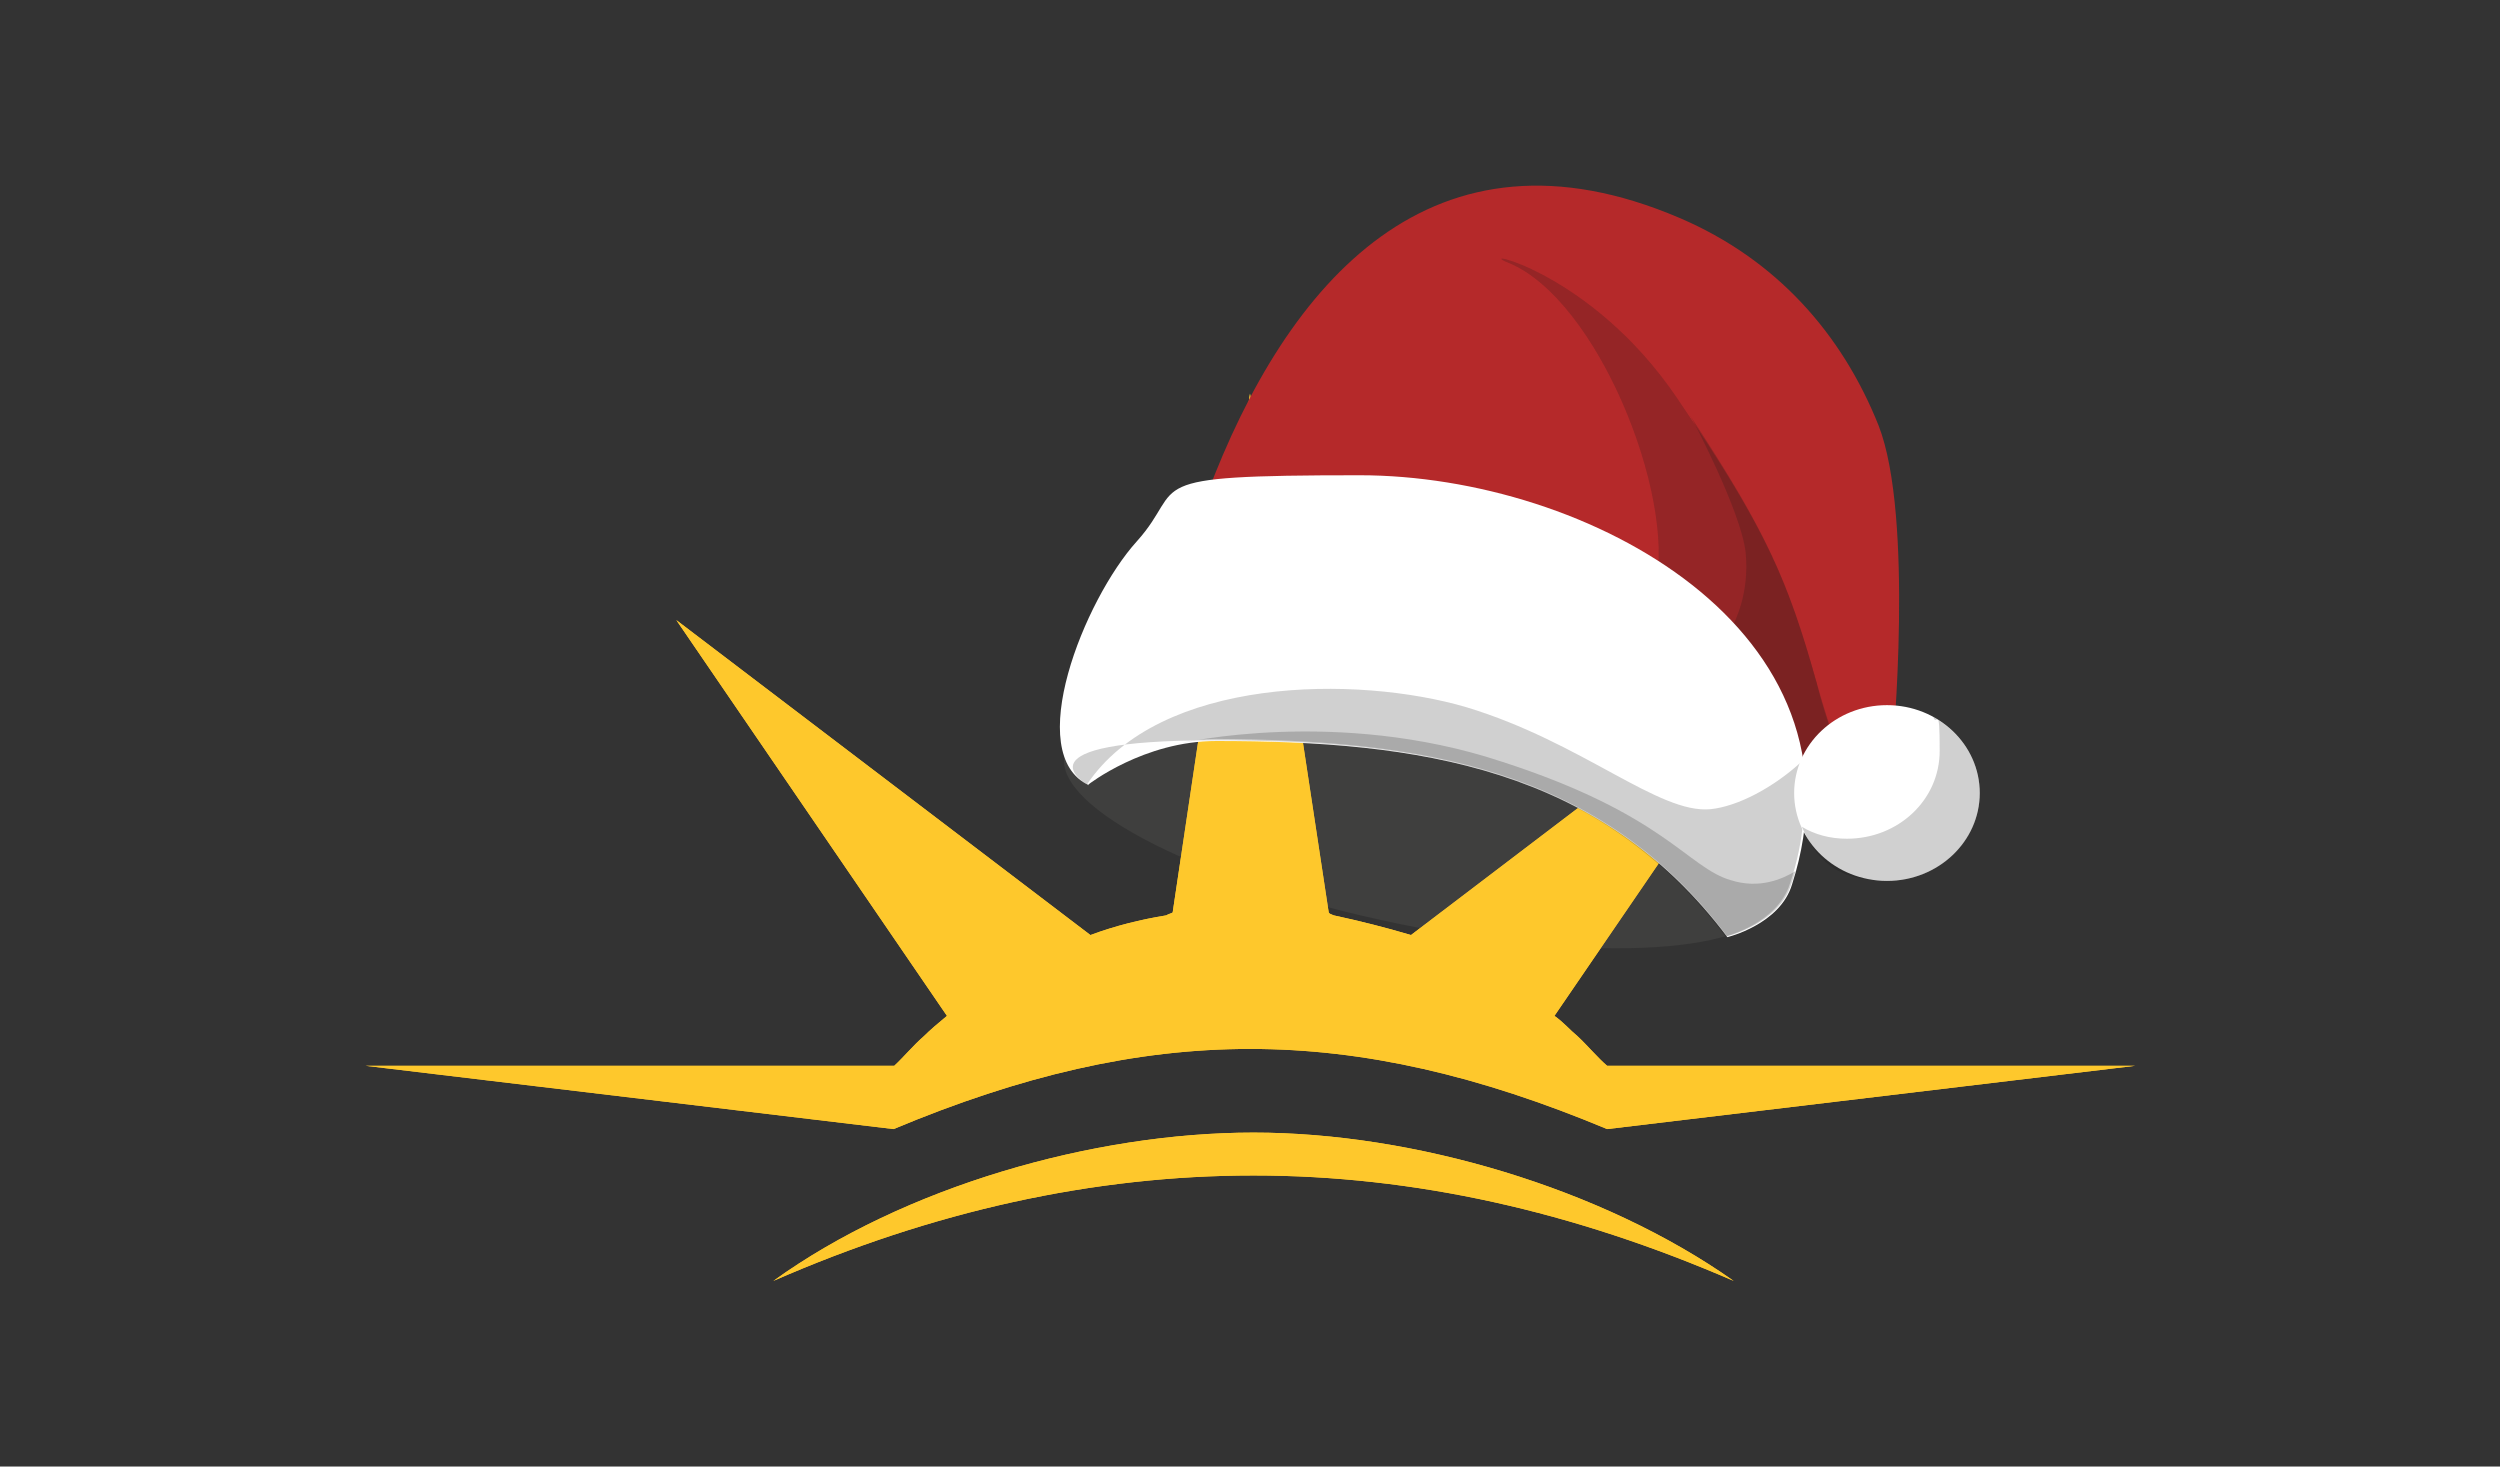
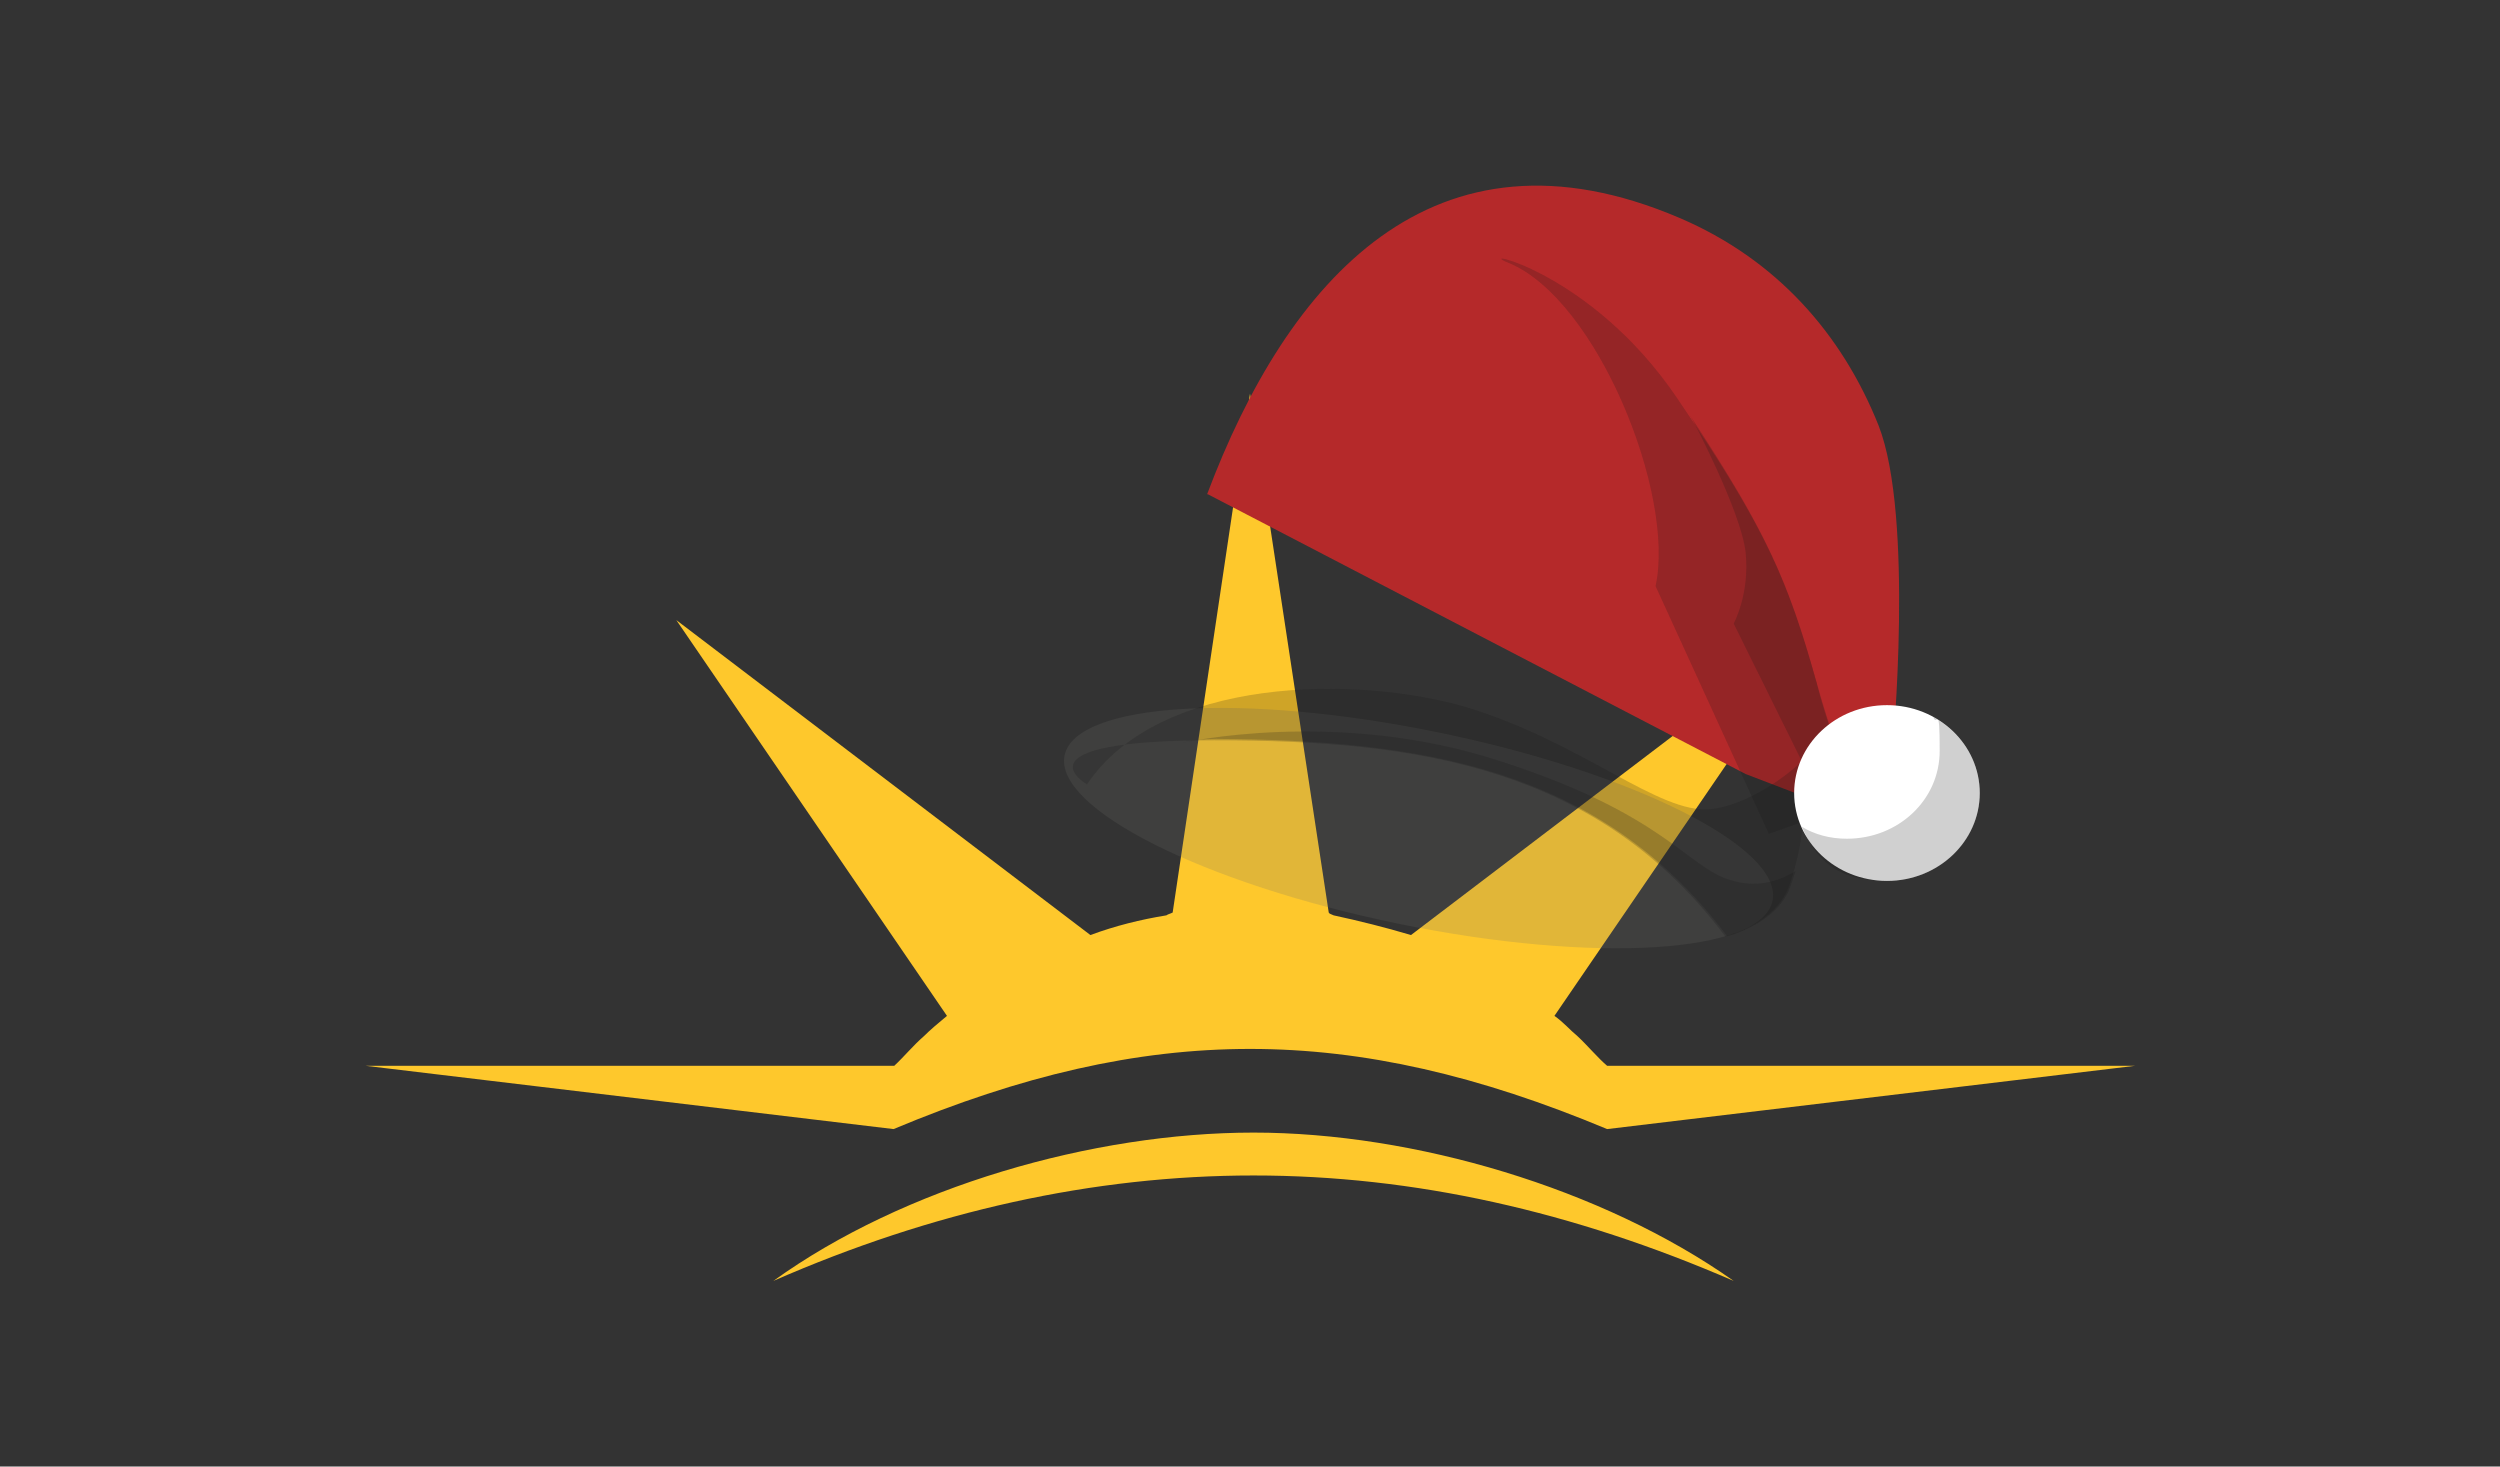
<svg xmlns="http://www.w3.org/2000/svg" id="Layer_1" viewBox="0 0 355.6 208.6">
  <rect x="0" y="0" width="355.6" height="208.6" fill="#333333" stroke="none" />
  <defs>
    <style>.cls-1{fill:none;}.cls-2{fill:#181714;}.cls-2,.cls-3{isolation:isolate;opacity:.2;}.cls-2,.cls-4,.cls-5{fill-rule:evenodd;}.cls-6{clip-path:url(#clippath);}.cls-7,.cls-5{fill:#fff;}.cls-8{fill:#fec82c;}.cls-3{fill:#72716b;}.cls-4{fill:#b5292a;}</style>
    <clipPath id="clippath">
-       <path class="cls-1" d="M110,182.2c22.6-9.9,45.5-15,68.3-15s45.5,5.1,68.3,15c-18.7-13.2-45.5-21.1-68.3-21.1s-49.7,7.7-68.3,21.1m17.1-30.6H52l75.1,9c36.3-15.2,65.1-15.2,101.5,0l75.1-9h-75.1c-1.3-1.1-2.8-2.9-4.2-4.2-1.1-.9-2-2-3.3-2.9l38.5-56.3-58.9,44.8c-3.7-1.1-7.3-2-11-2.8-.4-.2-.6-.2-.7-.4l-11.2-73.8-11,73.8c-.4,.2-.6,.2-.9,.4-3.7,.6-7.3,1.5-10.8,2.8l-58.9-44.8,38.5,56.3c-1.1,.9-2.4,2-3.3,2.9-1.5,1.3-2.8,2.9-4.2,4.2" />
-     </clipPath>
+       </clipPath>
  </defs>
  <path class="cls-8" d="M110,182.2c22.6-9.9,45.5-15,68.3-15s45.5,5.1,68.3,15c-18.7-13.2-45.5-21.1-68.3-21.1s-49.7,7.7-68.3,21.1m17.1-30.6H52l75.1,9c36.3-15.2,65.1-15.2,101.5,0l75.1-9h-75.1c-1.3-1.1-2.8-2.9-4.2-4.2-1.1-.9-2-2-3.3-2.9l38.5-56.3-58.9,44.8c-3.7-1.1-7.3-2-11-2.8-.4-.2-.6-.2-.7-.4l-11.2-73.8-11,73.8c-.4,.2-.6,.2-.9,.4-3.7,.6-7.3,1.5-10.8,2.8l-58.9-44.8,38.5,56.3c-1.1,.9-2.4,2-3.3,2.9-1.5,1.3-2.8,2.9-4.2,4.2" />
  <ellipse class="cls-3" cx="201.8" cy="117.7" rx="13.9" ry="51.4" transform="translate(45.9 291.8) rotate(-78.4)" />
  <g class="cls-6">
-     <path class="cls-8" d="M110,182.2c22.6-9.9,45.5-15,68.3-15s45.5,5.1,68.3,15c-18.7-13.2-45.5-21.1-68.3-21.1s-49.7,7.7-68.3,21.1m17.1-30.6H52l75.1,9c36.3-15.2,65.1-15.2,101.5,0l75.1-9h-75.1c-1.3-1.1-2.8-2.9-4.2-4.2-1.1-.9-2-2-3.3-2.9l38.5-56.3-58.9,44.8c-3.7-1.1-7.3-2-11-2.8-.4-.2-.6-.2-.7-.4l-11.2-73.8-11,73.8c-.4,.2-.6,.2-.9,.4-3.7,.6-7.3,1.5-10.8,2.8l-58.9-44.8,38.5,56.3c-1.1,.9-2.4,2-3.3,2.9-1.5,1.3-2.8,2.9-4.2,4.2" />
-   </g>
+     </g>
  <g>
    <path class="cls-4" d="M171.7,70.3c11.4-30.3,32.1-54.3,67.2-39.3,13.8,5.9,23.1,16.5,28.3,29.5,5.1,13,2,46.1,2,46.1l-5.5,9.4-15.4-5.9-76.5-39.8Z" />
    <path class="cls-2" d="M235.5,83.3c2.8-13-8.3-40.7-20.9-45.9-5.5-2.2,11.6,.9,24,19.3,12.5,18.4,15.6,25.5,19.8,40.4,4.2,14.9,6.8,16.7,6.8,16.7l-13.6,4.8-16.1-35.2Z" />
    <path class="cls-2" d="M256.4,108.3s2.4,.6,4.2-3.9c-.7-2-1.5-4.4-2.2-7.3-4-14.3-7-21.3-18-38,.4,.6,7.3,13.8,7.9,19.5,.6,5.9-1.7,10.1-1.7,10.1l9.7,19.6Z" />
-     <path class="cls-5" d="M154.8,111.6s7.9-6.2,18.2-6.2c28.8,0,54.5,3.7,72.7,27.9,0,0,7.5-1.8,9.2-7.5,11.6-36-29-58.2-61.5-58.2s-24.4,1.3-31.7,9.4c-7.5,8.3-16.3,30.3-6.8,34.7Z" />
    <path class="cls-2" d="M154.6,111.6c10.3-15.4,38.4-15.6,54-11,16.5,5,27.3,15.2,34.7,14.5,3.9-.4,9-3.1,13-6.8,.7,5.3,.4,11.2-1.7,17.4-1.8,5.7-9.2,7.5-9.2,7.5-18.2-24.2-43.9-27.9-72.7-27.9s-18.2,6.2-18.2,6.2h0Z" />
    <ellipse class="cls-7" cx="268.4" cy="112.8" rx="13.2" ry="12.5" />
    <path class="cls-2" d="M275,102c4,2.2,6.6,6.2,6.6,10.8,0,7-5.9,12.5-13.2,12.5s-10.1-3.1-12.1-7.7c1.8,1.1,4,1.7,6.4,1.7,7.3,0,13.2-5.5,13.2-12.5s-.4-3.3-.9-4.8Z" />
    <path class="cls-2" d="M245.6,133.2s7.5-1.8,9.2-7.5c.2-.6,.4-1.1,.6-1.8-1.8,1.1-5.1,2.6-9.2,1.3-6.2-1.8-9.4-9.4-32.7-16.9-23.3-7.7-45.5-2.6-45.5-2.6h0c1.5-.4,3.1-.6,5-.6,28.8,.2,54.5,3.9,72.7,28.1Z" />
  </g>
</svg>